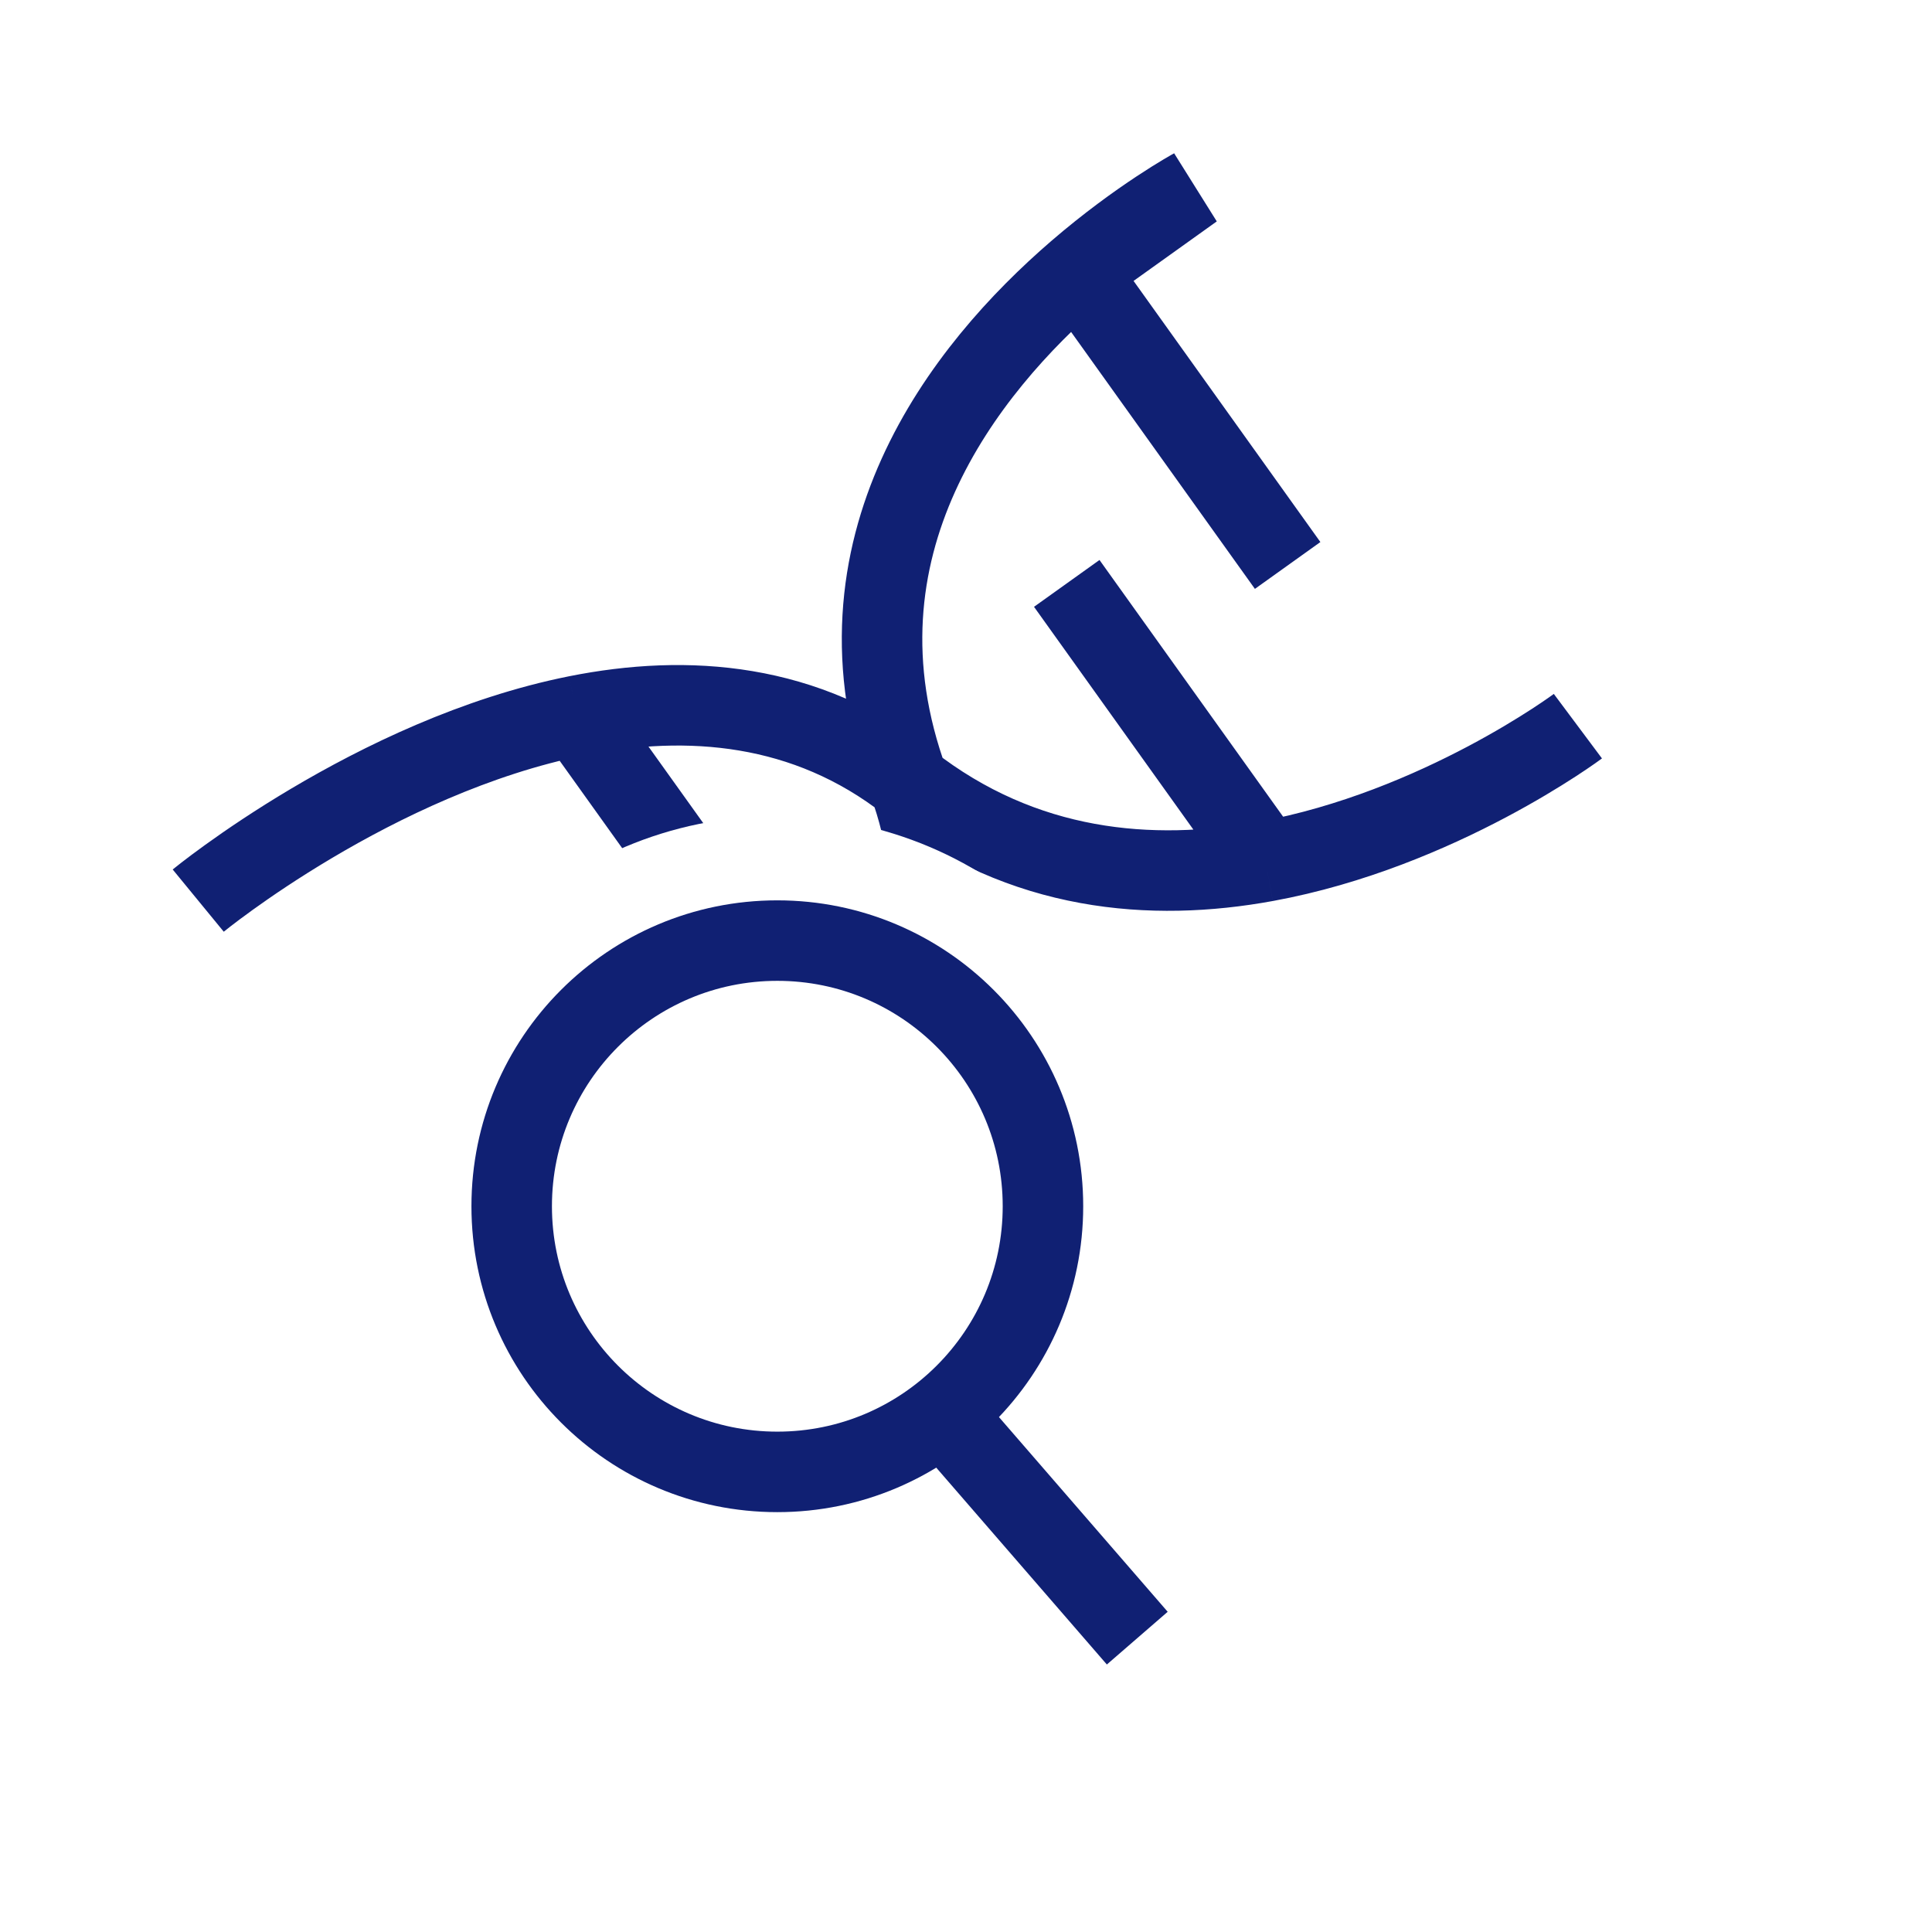
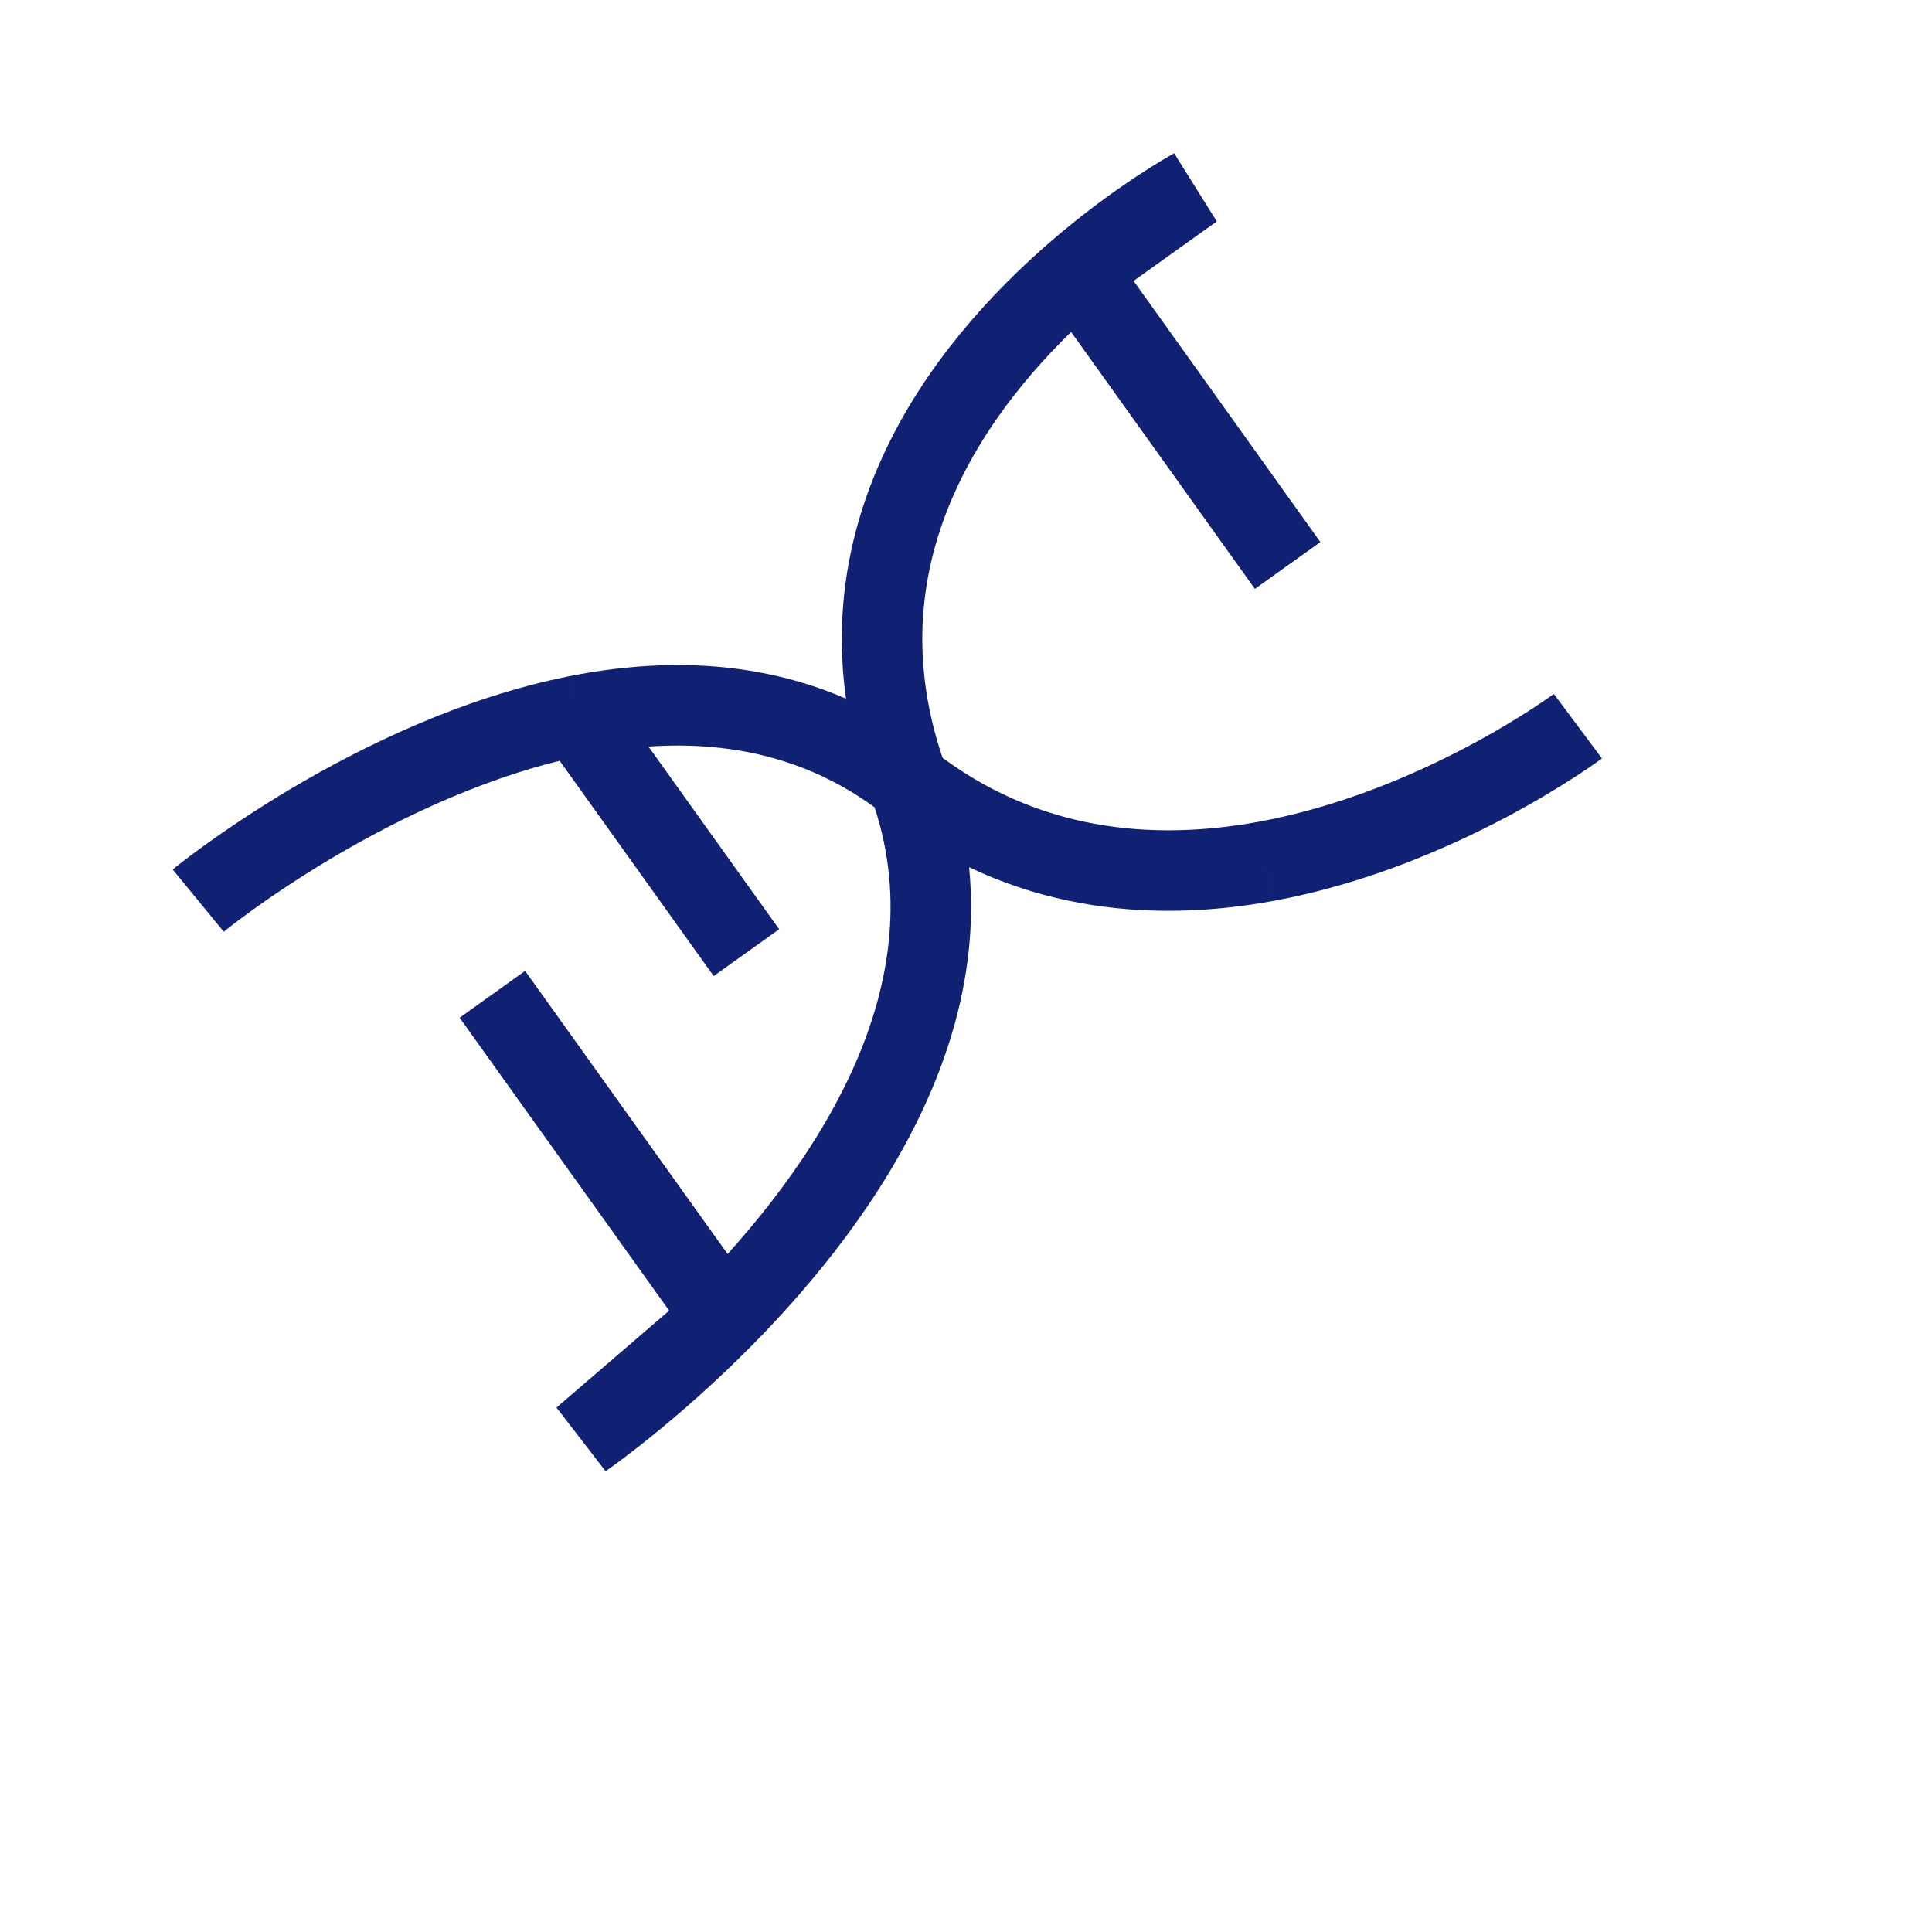
<svg xmlns="http://www.w3.org/2000/svg" width="60" height="60" viewBox="0 0 60 60" fill="none">
-   <path d="M60 0H0V60H60V0Z" fill="white" />
-   <path d="M33.46 8.435C35.403 6.76 37.061 5.859 37.061 5.859L33.46 8.435ZM33.46 8.435C29.96 11.454 25.535 16.988 28.217 24.303M33.46 8.435L39.989 17.561M22.463 40.905C20.149 43.248 18.098 44.661 18.098 44.661L22.463 40.905ZM22.463 40.905C26.205 37.119 30.637 30.904 28.217 24.303M22.463 40.905L15.291 30.879M28.217 24.303C31.779 27.089 35.776 27.397 39.305 26.752M28.217 24.303C25.037 21.816 21.353 21.542 17.917 22.228M39.305 26.752C44.699 25.765 49.003 22.552 49.003 22.552M39.305 26.752L33.129 18.118M17.917 22.228C11.62 23.486 6.156 27.969 6.156 27.969M17.917 22.228L23.181 29.585" stroke="#102073" stroke-width="2.5" />
-   <path d="M24.141 48.829C30.419 48.829 35.508 43.739 35.508 37.461C35.508 31.183 30.419 26.094 24.141 26.094C17.863 26.094 12.773 31.183 12.773 37.461C12.773 43.739 17.863 48.829 24.141 48.829Z" fill="white" stroke="white" stroke-width="1.5" />
-   <path d="M28.055 42.492L35.319 50.874" stroke="#102073" stroke-width="2.5" />
-   <path d="M24.14 45.711C28.697 45.711 32.39 42.017 32.39 37.461C32.39 32.904 28.697 29.211 24.14 29.211C19.584 29.211 15.891 32.904 15.891 37.461C15.891 42.017 19.584 45.711 24.14 45.711Z" fill="white" stroke="#102073" stroke-width="2.5" />
+   <path d="M33.46 8.435C35.403 6.76 37.061 5.859 37.061 5.859L33.46 8.435ZM33.46 8.435C29.96 11.454 25.535 16.988 28.217 24.303M33.46 8.435L39.989 17.561M22.463 40.905C20.149 43.248 18.098 44.661 18.098 44.661L22.463 40.905ZM22.463 40.905C26.205 37.119 30.637 30.904 28.217 24.303M22.463 40.905L15.291 30.879M28.217 24.303C31.779 27.089 35.776 27.397 39.305 26.752M28.217 24.303C25.037 21.816 21.353 21.542 17.917 22.228M39.305 26.752C44.699 25.765 49.003 22.552 49.003 22.552M39.305 26.752M17.917 22.228C11.62 23.486 6.156 27.969 6.156 27.969M17.917 22.228L23.181 29.585" stroke="#102073" stroke-width="2.5" />
</svg>